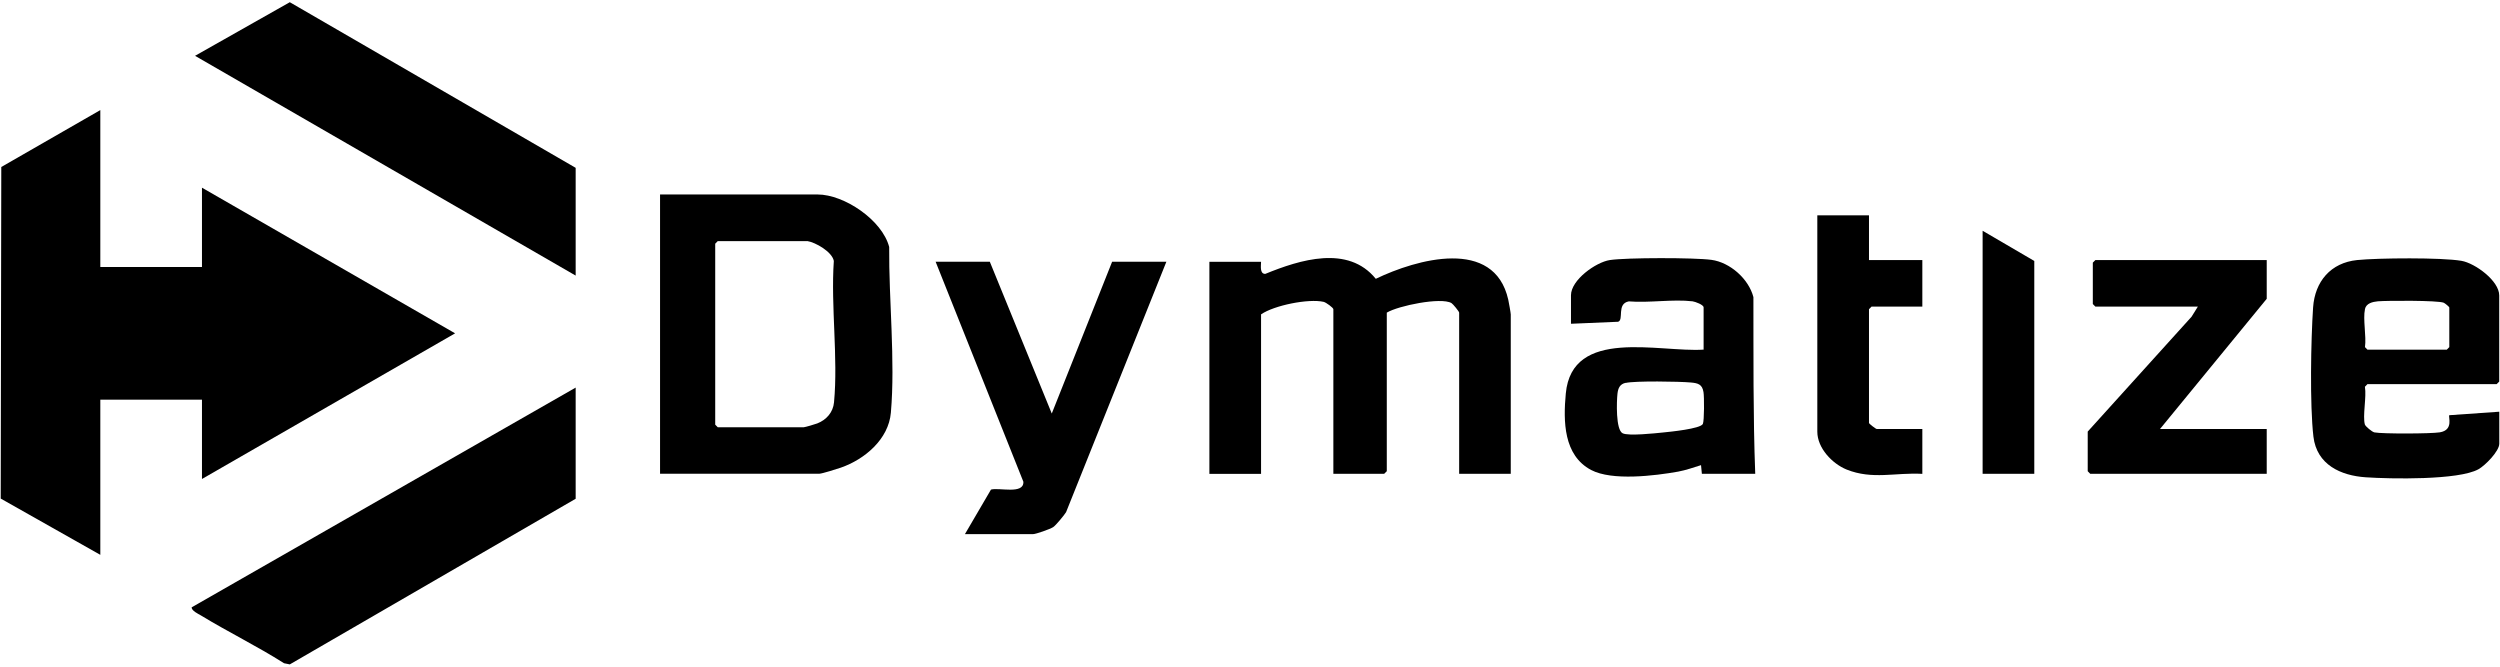
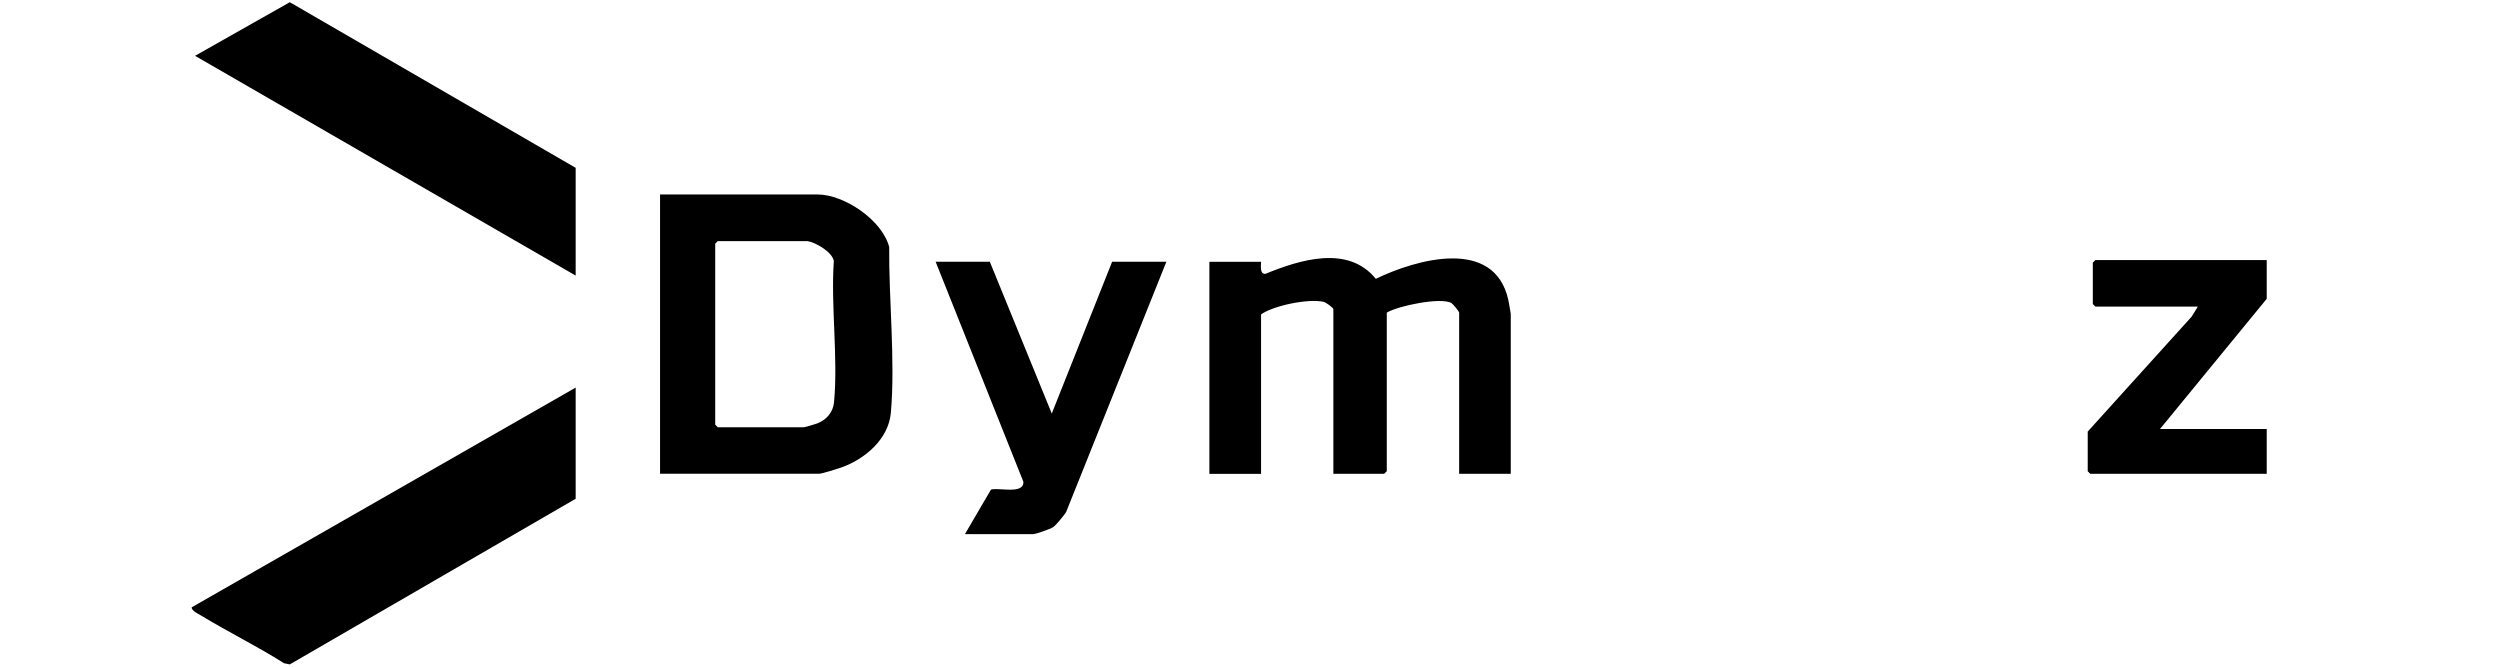
<svg xmlns="http://www.w3.org/2000/svg" width="150px" height="40px" viewBox="0 0 151 40">
  <g id="surface1">
-     <path style=" stroke:none;fill-rule:nonzero;fill:rgb(0%,0%,0%);fill-opacity:1;" d="M 6.059 15.992 L 12.199 15.992 L 12.199 11.203 L 27.488 20 L 12.199 28.797 L 12.199 24.008 L 6.059 24.008 L 6.059 33.379 L 0.043 29.98 L 0.078 9.953 L 6.059 6.516 Z M 6.059 15.992 " />
    <path style=" stroke:none;fill-rule:nonzero;fill:rgb(0%,0%,0%);fill-opacity:1;" d="M 39.867 28.484 L 39.867 11.613 L 49.383 11.613 C 50.988 11.613 53.285 13.156 53.707 14.785 C 53.68 17.961 54.082 21.641 53.809 24.789 C 53.672 26.402 52.223 27.613 50.785 28.113 C 50.562 28.191 49.641 28.48 49.488 28.48 L 39.867 28.48 Z M 48.762 14.43 L 43.352 14.43 L 43.199 14.586 L 43.199 25.516 L 43.352 25.672 L 48.551 25.672 C 48.617 25.672 49.25 25.488 49.363 25.441 C 49.914 25.227 50.32 24.77 50.375 24.168 C 50.629 21.469 50.176 18.367 50.363 15.629 C 50.262 15.074 49.254 14.504 48.758 14.426 Z M 48.762 14.43 " />
    <path style=" stroke:none;fill-rule:nonzero;fill:rgb(0%,0%,0%);fill-opacity:1;" d="M 91.25 28.484 L 88.133 28.484 L 88.133 18.75 C 88.133 18.684 87.758 18.223 87.668 18.172 C 87.035 17.805 84.453 18.332 83.762 18.75 L 83.762 28.328 L 83.605 28.484 L 80.535 28.484 L 80.535 18.543 C 80.535 18.457 80.09 18.129 79.945 18.098 C 79.027 17.891 76.949 18.312 76.168 18.855 L 76.168 28.488 L 73.047 28.488 L 73.047 15.68 L 76.168 15.68 C 76.168 15.91 76.074 16.41 76.422 16.41 C 78.52 15.551 81.426 14.645 83.098 16.707 C 85.559 15.52 90.25 14.191 91.098 17.965 C 91.129 18.109 91.25 18.766 91.25 18.855 L 91.25 28.488 Z M 91.25 28.484 " />
    <path style=" stroke:none;fill-rule:nonzero;fill:rgb(0%,0%,0%);fill-opacity:1;" d="M 34.77 23.281 L 34.77 29.992 L 17.504 39.996 L 17.156 39.926 C 15.527 38.891 13.777 38.039 12.129 37.035 C 11.961 36.938 11.574 36.758 11.574 36.551 L 34.77 23.277 Z M 34.77 23.281 " />
    <path style=" stroke:none;fill-rule:nonzero;fill:rgb(0%,0%,0%);fill-opacity:1;" d="M 34.77 16.512 L 11.781 3.238 L 17.504 0 L 34.77 10.004 Z M 34.77 16.512 " />
-     <path style=" stroke:none;fill-rule:nonzero;fill:rgb(0%,0%,0%);fill-opacity:1;" d="M 142.844 25.516 C 142.871 25.613 143.27 25.957 143.418 25.984 C 143.914 26.078 146.832 26.066 147.363 25.98 C 148.223 25.84 147.859 25.027 147.938 24.945 L 150.957 24.734 L 150.957 26.664 C 150.957 27.121 150.102 27.988 149.695 28.211 C 148.5 28.875 144.383 28.797 142.887 28.695 C 141.395 28.594 139.93 27.945 139.73 26.234 C 139.508 24.32 139.578 20.41 139.711 18.434 C 139.82 16.871 140.77 15.738 142.371 15.574 C 143.66 15.445 147.457 15.414 148.672 15.621 C 149.492 15.762 150.953 16.824 150.953 17.711 L 150.953 22.914 L 150.797 23.07 L 142.992 23.07 L 142.84 23.227 C 142.949 23.832 142.691 24.996 142.84 25.516 Z M 142.844 18.543 C 142.711 19.148 142.938 20.172 142.844 20.832 L 142.996 20.988 L 147.785 20.988 L 147.938 20.832 L 147.938 18.438 C 147.938 18.398 147.676 18.184 147.602 18.152 C 147.25 18.004 144.176 18.02 143.617 18.066 C 143.309 18.098 142.918 18.18 142.84 18.543 Z M 142.844 18.543 " />
-     <path style=" stroke:none;fill-rule:nonzero;fill:rgb(0%,0%,0%);fill-opacity:1;" d="M 106.02 28.484 L 102.793 28.484 L 102.742 27.961 C 102.289 28.102 101.828 28.266 101.363 28.352 C 99.949 28.605 97.367 28.922 96.105 28.254 C 94.434 27.371 94.418 25.309 94.574 23.637 C 94.945 19.613 100.215 21.164 102.898 20.984 L 102.898 18.434 C 102.898 18.273 102.398 18.09 102.227 18.066 C 101.043 17.926 99.594 18.172 98.379 18.07 C 97.629 18.211 98.098 19.184 97.734 19.301 L 94.887 19.422 L 94.887 17.703 C 94.887 16.773 96.391 15.703 97.234 15.574 C 98.242 15.422 102.344 15.422 103.371 15.562 C 104.496 15.715 105.621 16.711 105.906 17.812 C 105.914 21.375 105.883 24.934 106.016 28.48 Z M 98.188 22.988 C 97.836 23.07 97.734 23.312 97.695 23.645 C 97.645 24.098 97.582 25.84 98.012 26.039 C 98.371 26.211 99.949 26.039 100.457 25.988 C 100.883 25.945 102.707 25.766 102.852 25.473 C 102.941 25.289 102.938 23.82 102.891 23.551 C 102.816 23.074 102.555 23.008 102.121 22.969 C 101.43 22.906 98.766 22.863 98.188 22.996 Z M 98.188 22.988 " />
    <path style=" stroke:none;fill-rule:nonzero;fill:rgb(0%,0%,0%);fill-opacity:1;" d="M 59.785 15.676 L 63.527 24.844 L 67.172 15.676 L 70.449 15.676 L 64.391 30.801 C 64.289 30.973 63.762 31.613 63.609 31.707 C 63.418 31.828 62.57 32.129 62.387 32.129 L 58.281 32.129 L 59.855 29.438 C 60.344 29.297 61.848 29.75 61.812 28.965 L 56.512 15.676 L 59.789 15.676 Z M 59.785 15.676 " />
    <path style=" stroke:none;fill-rule:nonzero;fill:rgb(0%,0%,0%);fill-opacity:1;" d="M 136.91 15.574 L 136.91 17.914 L 130.465 25.777 L 136.91 25.777 L 136.91 28.484 L 126.25 28.484 L 126.098 28.328 L 126.098 25.934 L 132.371 18.996 L 132.75 18.387 L 126.562 18.387 L 126.406 18.23 L 126.406 15.73 L 126.562 15.574 Z M 136.91 15.574 " />
-     <path style=" stroke:none;fill-rule:nonzero;fill:rgb(0%,0%,0%);fill-opacity:1;" d="M 112.887 12.867 L 112.887 15.574 L 116.109 15.574 L 116.109 18.387 L 113.039 18.387 L 112.887 18.543 L 112.887 25.414 C 112.887 25.457 113.297 25.777 113.355 25.777 L 116.109 25.777 L 116.109 28.488 C 114.492 28.395 113.098 28.855 111.535 28.227 C 110.664 27.871 109.766 26.93 109.766 25.938 L 109.766 12.871 L 112.887 12.871 Z M 112.887 12.867 " />
-     <path style=" stroke:none;fill-rule:nonzero;fill:rgb(0%,0%,0%);fill-opacity:1;" d="M 122.871 28.484 L 119.75 28.484 L 119.75 13.805 L 122.871 15.629 Z M 122.871 28.484 " />
  </g>
</svg>